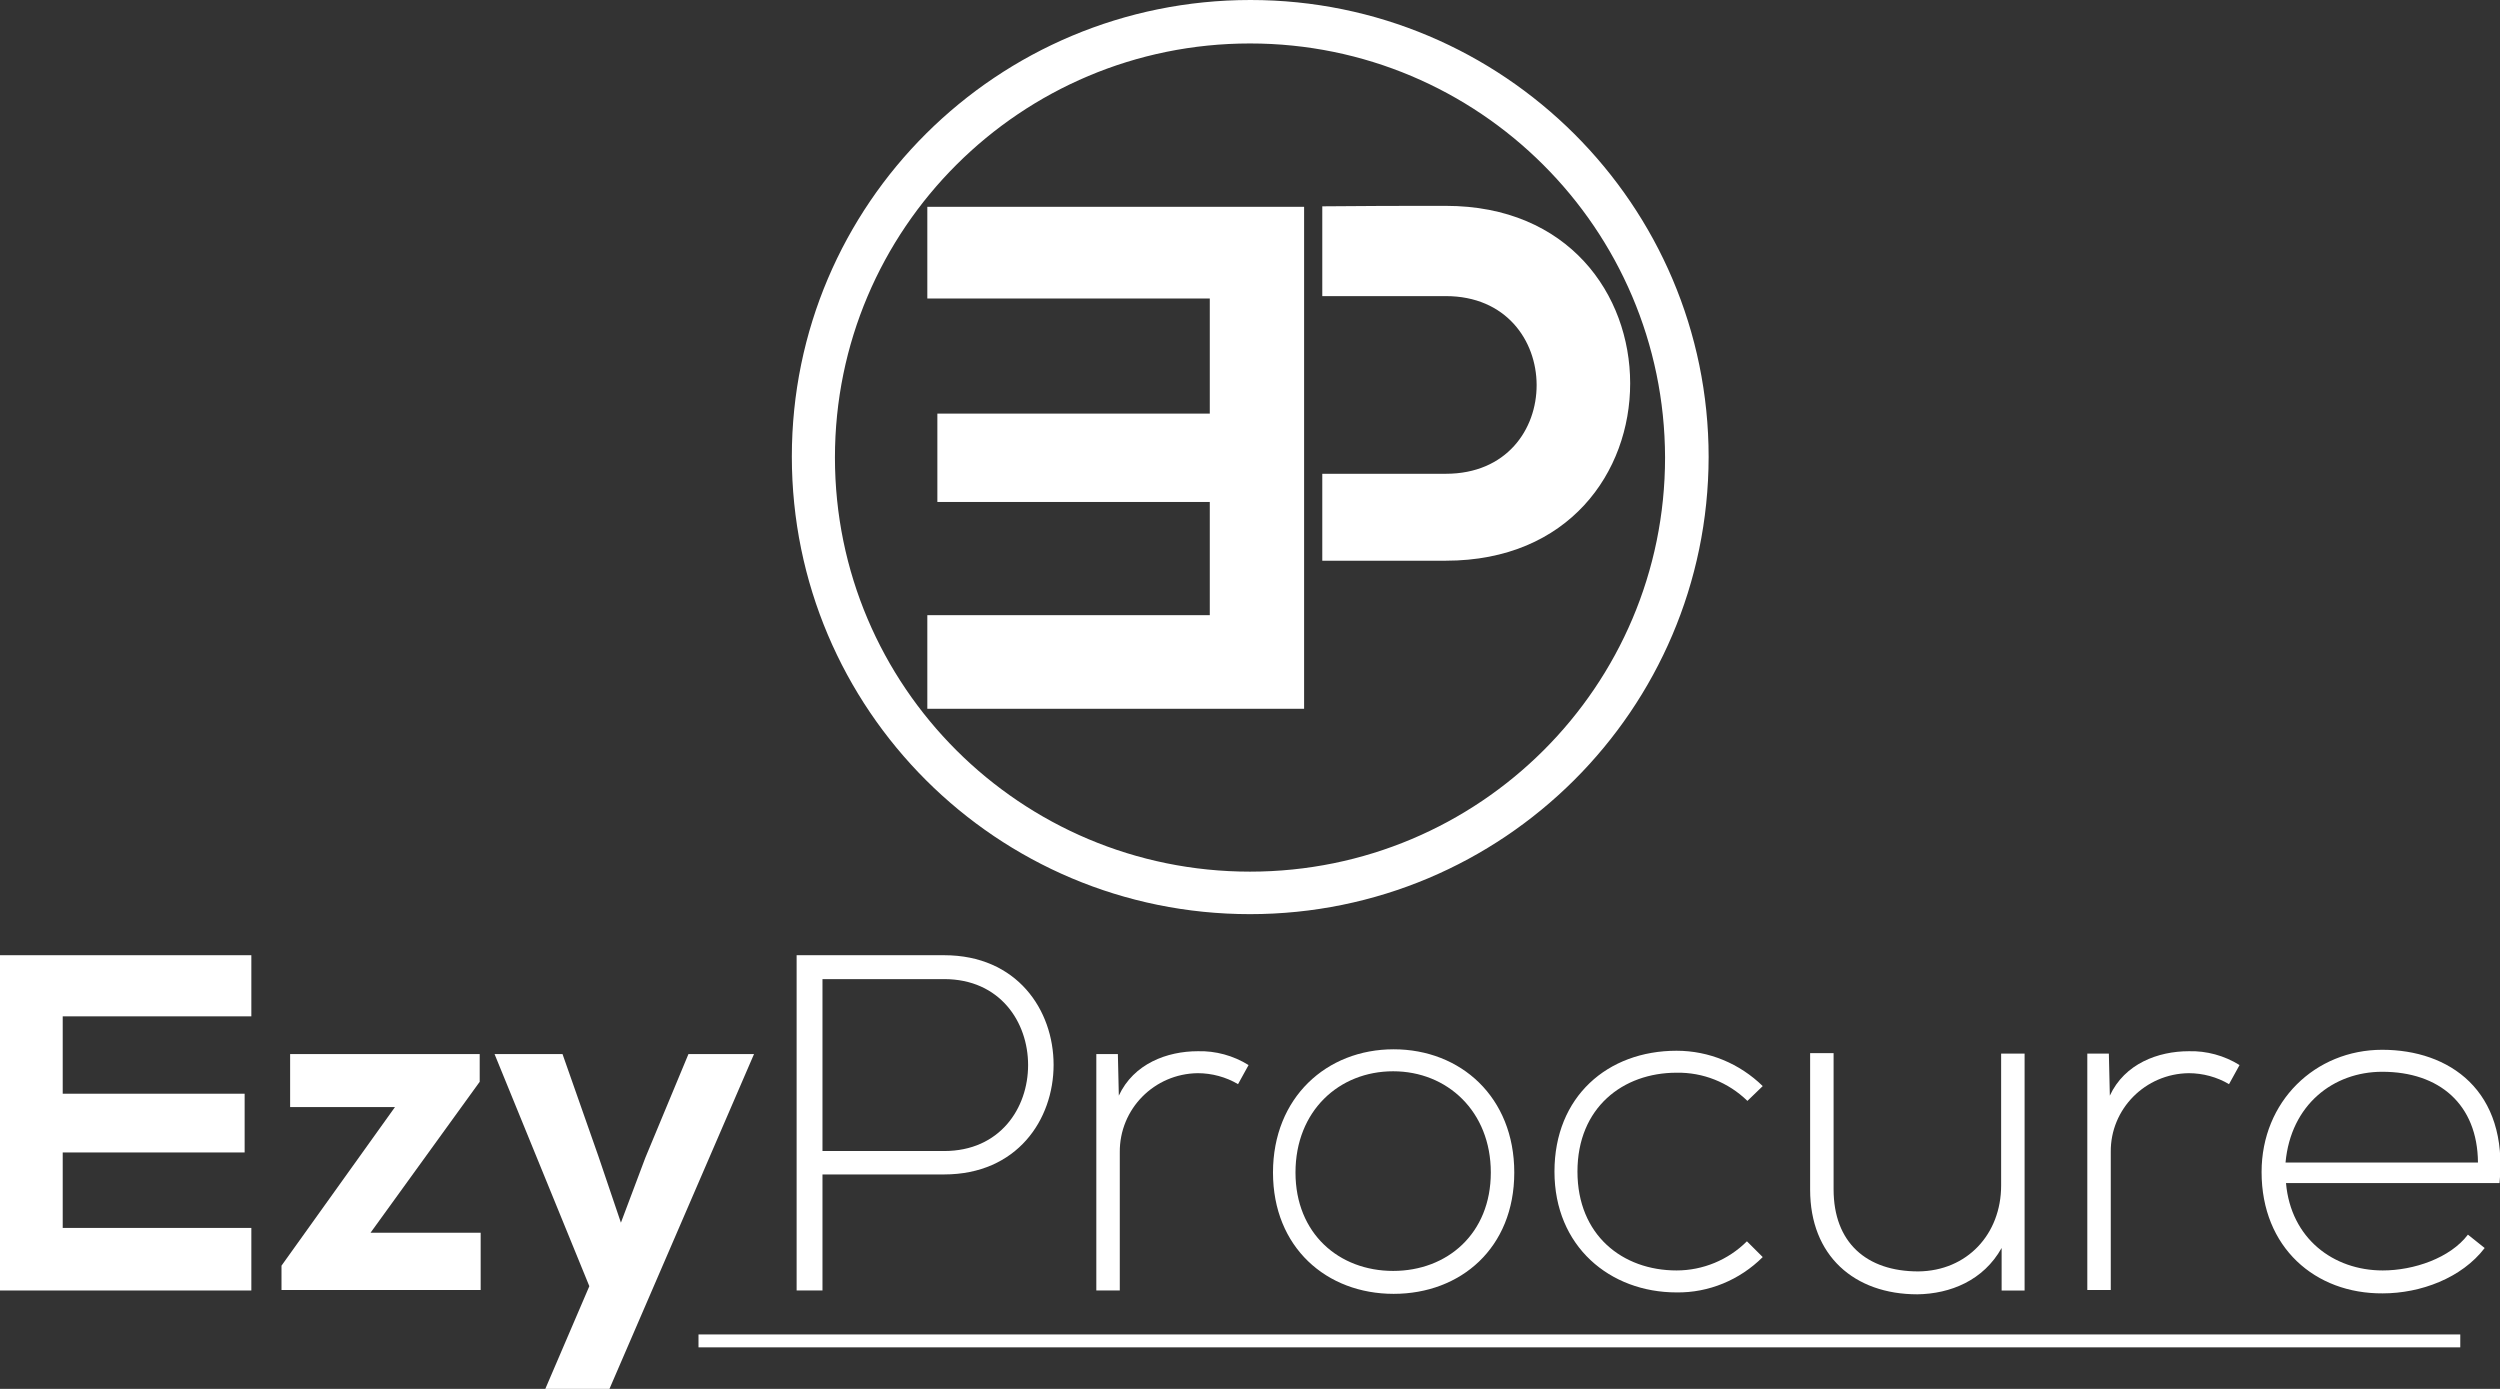
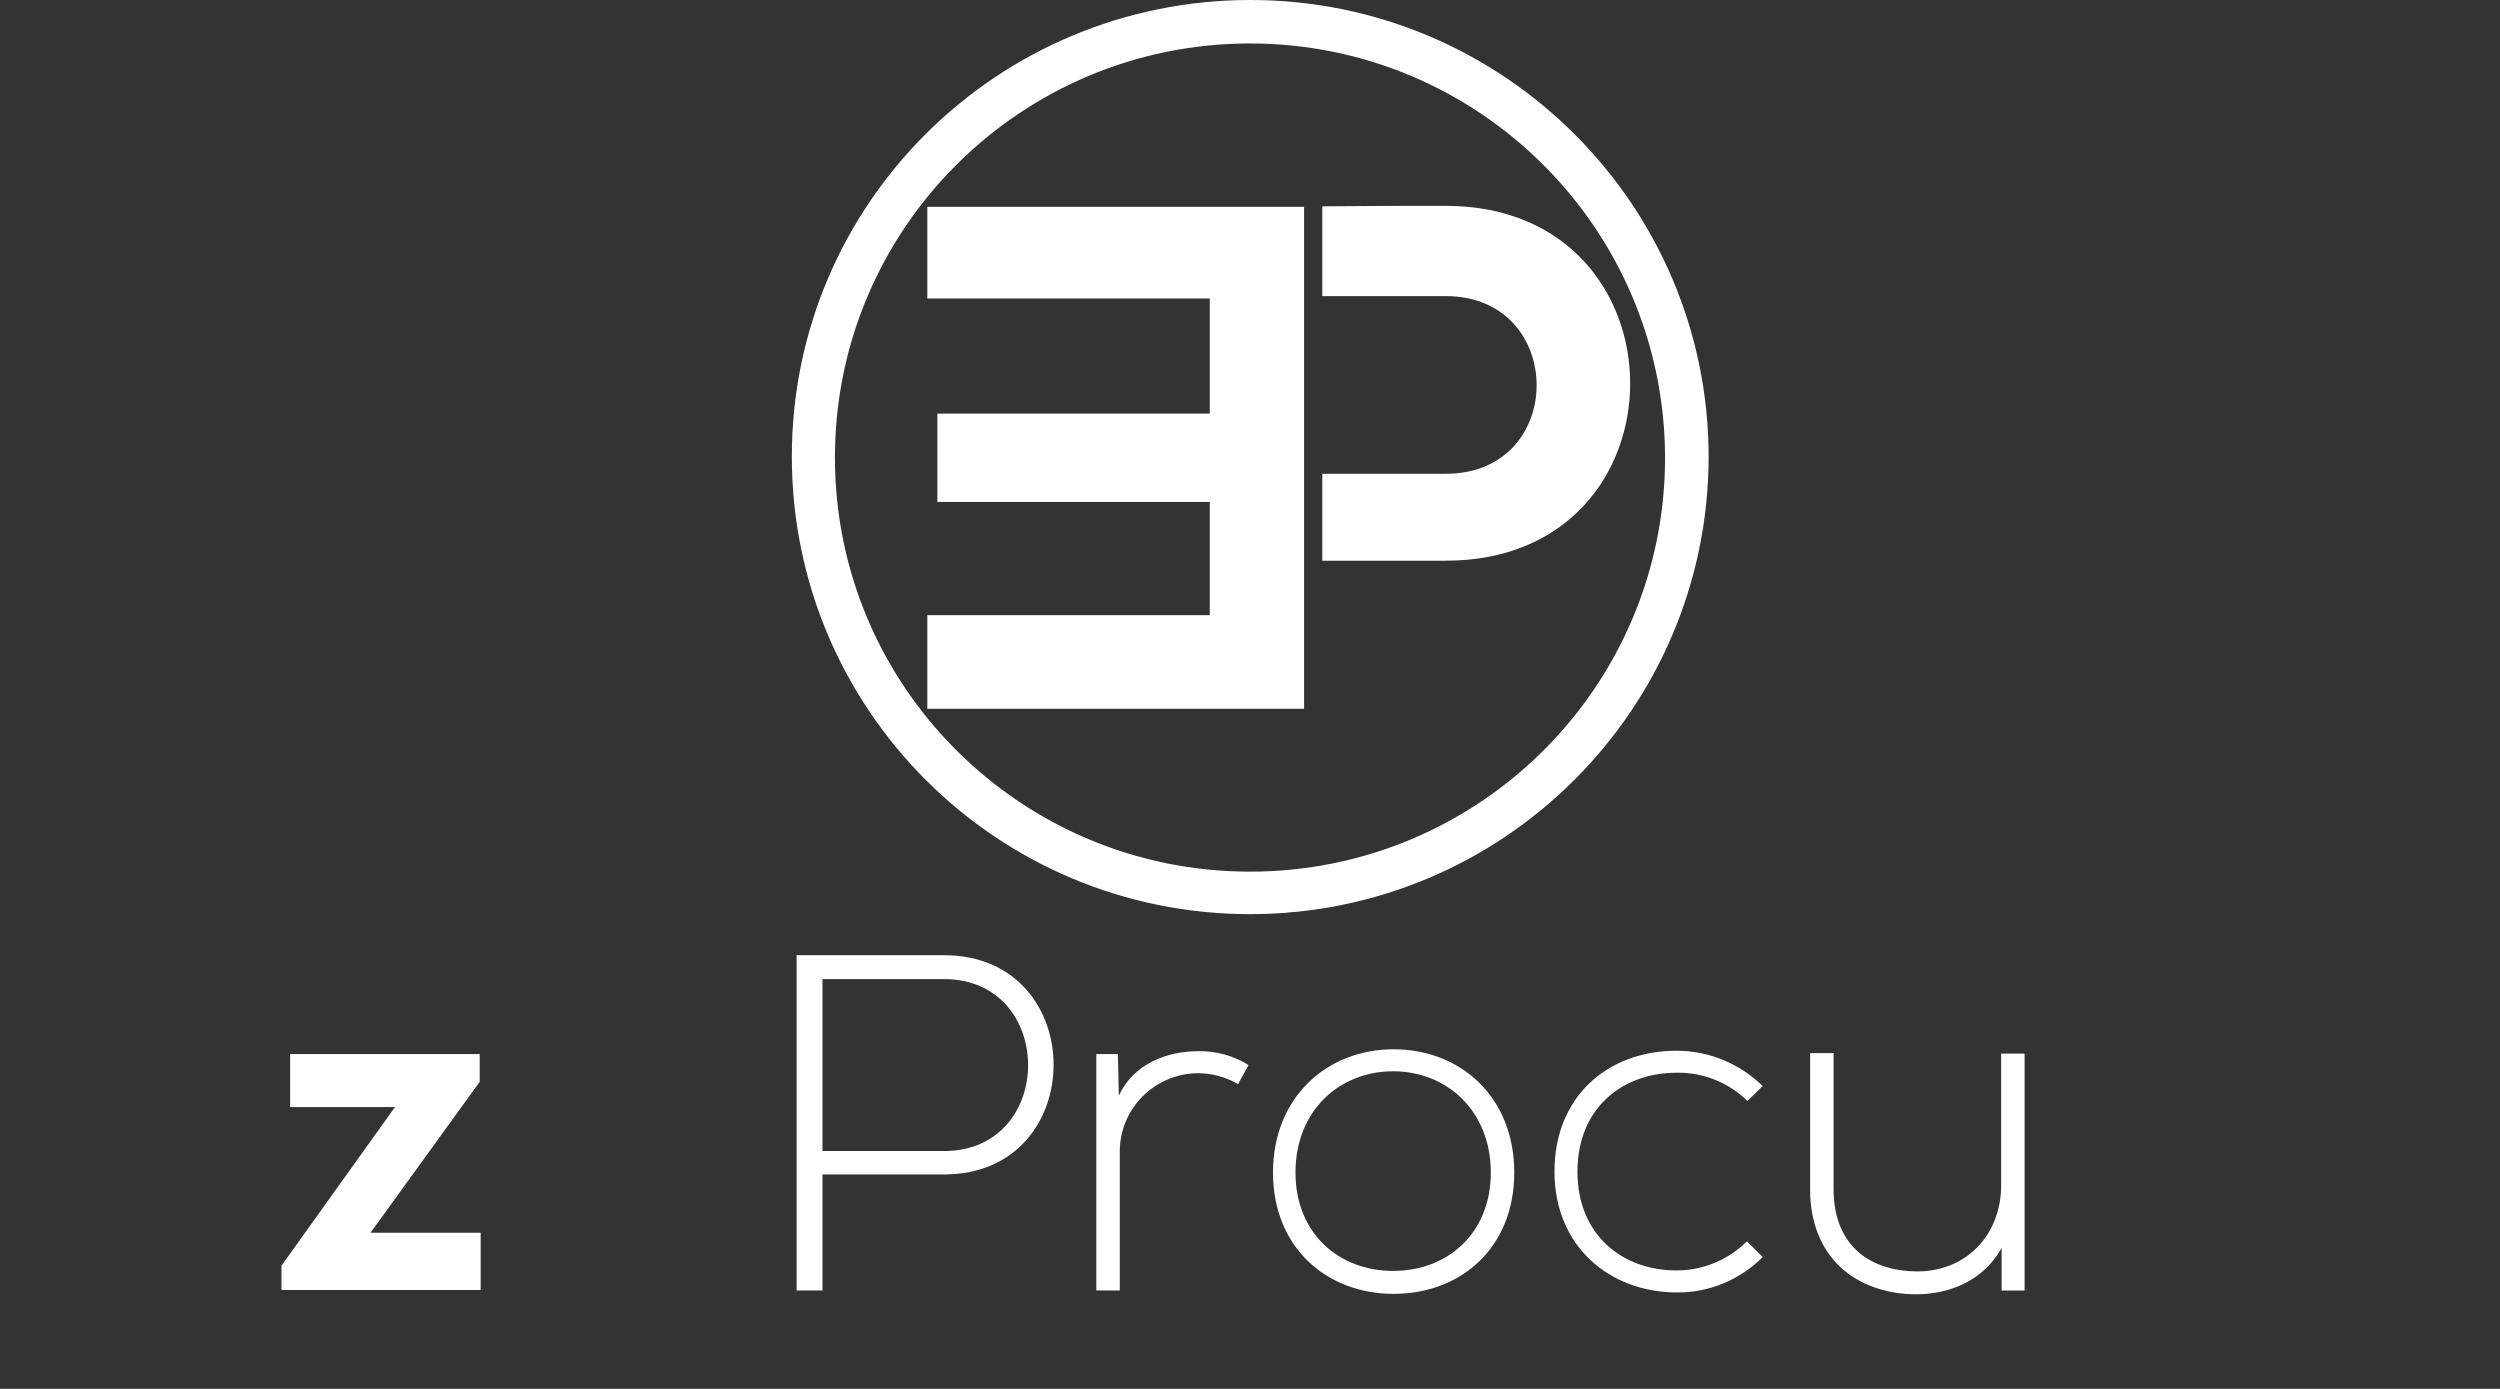
<svg xmlns="http://www.w3.org/2000/svg" width="117" height="65" viewBox="0 0 117 65" fill="none">
  <rect x="0" y="0" width="117" height="65" fill="#333333" stroke="none" />
  <g clip-path="url(#clip0)">
-     <path d="M11.763 60.395H0V44.704H11.763V47.565H2.935V51.186H11.449V53.935H2.935V57.467H11.763V60.395Z" fill="white" />
    <path d="M22.45 49.331V50.627L17.342 57.691H22.495V60.373H13.174V59.233L18.484 51.812H13.578V49.331H22.45V49.331Z" fill="white" />
-     <path d="M35.288 49.331L28.522 65H25.52L27.581 60.194L23.145 49.331H26.326L28.006 54.114L29.059 57.221L30.202 54.181L32.219 49.331H35.288Z" fill="white" />
    <path d="M38.492 54.964V60.395H37.282V44.704H44.183C51.017 44.704 51.017 54.964 44.183 54.964H38.492ZM38.492 45.822V53.868H44.183C49.426 53.868 49.426 45.822 44.183 45.822H38.492Z" fill="white" />
    <path d="M52.316 49.309L52.361 51.276C53.056 49.778 54.624 49.197 56.058 49.197C56.887 49.175 57.716 49.398 58.433 49.845L57.94 50.739C57.38 50.404 56.708 50.225 56.058 50.225C54.019 50.247 52.384 51.901 52.406 53.935V60.395H51.308V49.331H52.316V49.309Z" fill="white" />
    <path d="M59.576 54.874C59.576 51.365 62.085 49.107 65.222 49.107C68.359 49.107 70.868 51.343 70.868 54.874C70.868 58.406 68.359 60.552 65.222 60.552C62.085 60.552 59.576 58.383 59.576 54.874ZM69.77 54.874C69.77 52.013 67.731 50.136 65.199 50.136C62.668 50.136 60.629 51.991 60.629 54.874C60.629 57.735 62.668 59.479 65.199 59.479C67.731 59.479 69.77 57.735 69.77 54.874Z" fill="white" />
    <path d="M82.496 58.831C81.42 59.904 79.964 60.507 78.463 60.485C75.349 60.485 72.749 58.339 72.749 54.83C72.749 51.321 75.237 49.175 78.463 49.175C79.986 49.175 81.42 49.778 82.496 50.829L81.779 51.522C80.883 50.65 79.695 50.181 78.463 50.203C75.954 50.203 73.825 51.835 73.825 54.83C73.825 57.803 75.931 59.457 78.463 59.457C79.695 59.457 80.883 58.965 81.756 58.093L82.496 58.831Z" fill="white" />
    <path d="M93.676 60.396V58.406C92.825 59.926 91.279 60.552 89.733 60.574C86.775 60.574 84.714 58.764 84.714 55.679V49.287H85.812V55.657C85.812 58.16 87.358 59.502 89.777 59.502C92.063 59.479 93.653 57.758 93.653 55.478V49.309H94.751V60.396H93.676Z" fill="white" />
-     <path d="M98.695 49.309L98.74 51.276C99.434 49.778 101.002 49.197 102.436 49.197C103.265 49.175 104.094 49.398 104.811 49.845L104.318 50.739C103.758 50.404 103.086 50.225 102.436 50.225C100.398 50.247 98.762 51.901 98.784 53.913V60.373H97.686V49.309H98.695V49.309Z" fill="white" />
-     <path d="M105.842 54.852C105.842 51.544 108.352 49.13 111.488 49.13C114.625 49.13 117.403 51.03 116.978 55.367H106.985C107.209 57.959 109.203 59.457 111.511 59.457C112.967 59.457 114.67 58.876 115.499 57.781L116.283 58.407C115.208 59.815 113.281 60.53 111.511 60.53C108.352 60.552 105.842 58.384 105.842 54.852ZM115.969 54.406C115.947 51.678 114.155 50.159 111.488 50.159C109.203 50.159 107.209 51.701 106.963 54.406H115.969Z" fill="white" />
-     <path d="M115.141 62.452H32.69V63.056H115.141V62.452Z" fill="white" />
    <path d="M58.5 42.782C46.648 42.782 37.058 33.193 37.058 21.369C37.058 9.544 46.67 0 58.522 0C70.352 0 79.964 9.589 79.964 21.391C79.942 33.215 70.33 42.782 58.5 42.782ZM58.5 2.034C47.768 2.034 39.075 10.707 39.075 21.413C39.075 32.12 47.768 40.793 58.5 40.793C69.232 40.793 77.925 32.12 77.925 21.413C77.903 10.707 69.21 2.034 58.5 2.034Z" fill="white" />
    <path d="M43.399 28.79H56.618V23.492H43.869V19.357H56.618V13.97H43.399V9.679H61.032V33.171H43.399V28.79Z" fill="white" />
    <path d="M67.663 9.634C65.737 9.634 63.81 9.634 61.883 9.656V13.858H67.663C73.309 13.858 73.354 22.173 67.663 22.173H61.883V26.241H67.663C79.18 26.241 79.157 9.634 67.663 9.634Z" fill="white" />
  </g>
  <defs>
    <clipPath id="clip0">
      <rect width="117" height="65" fill="white" />
    </clipPath>
  </defs>
</svg>